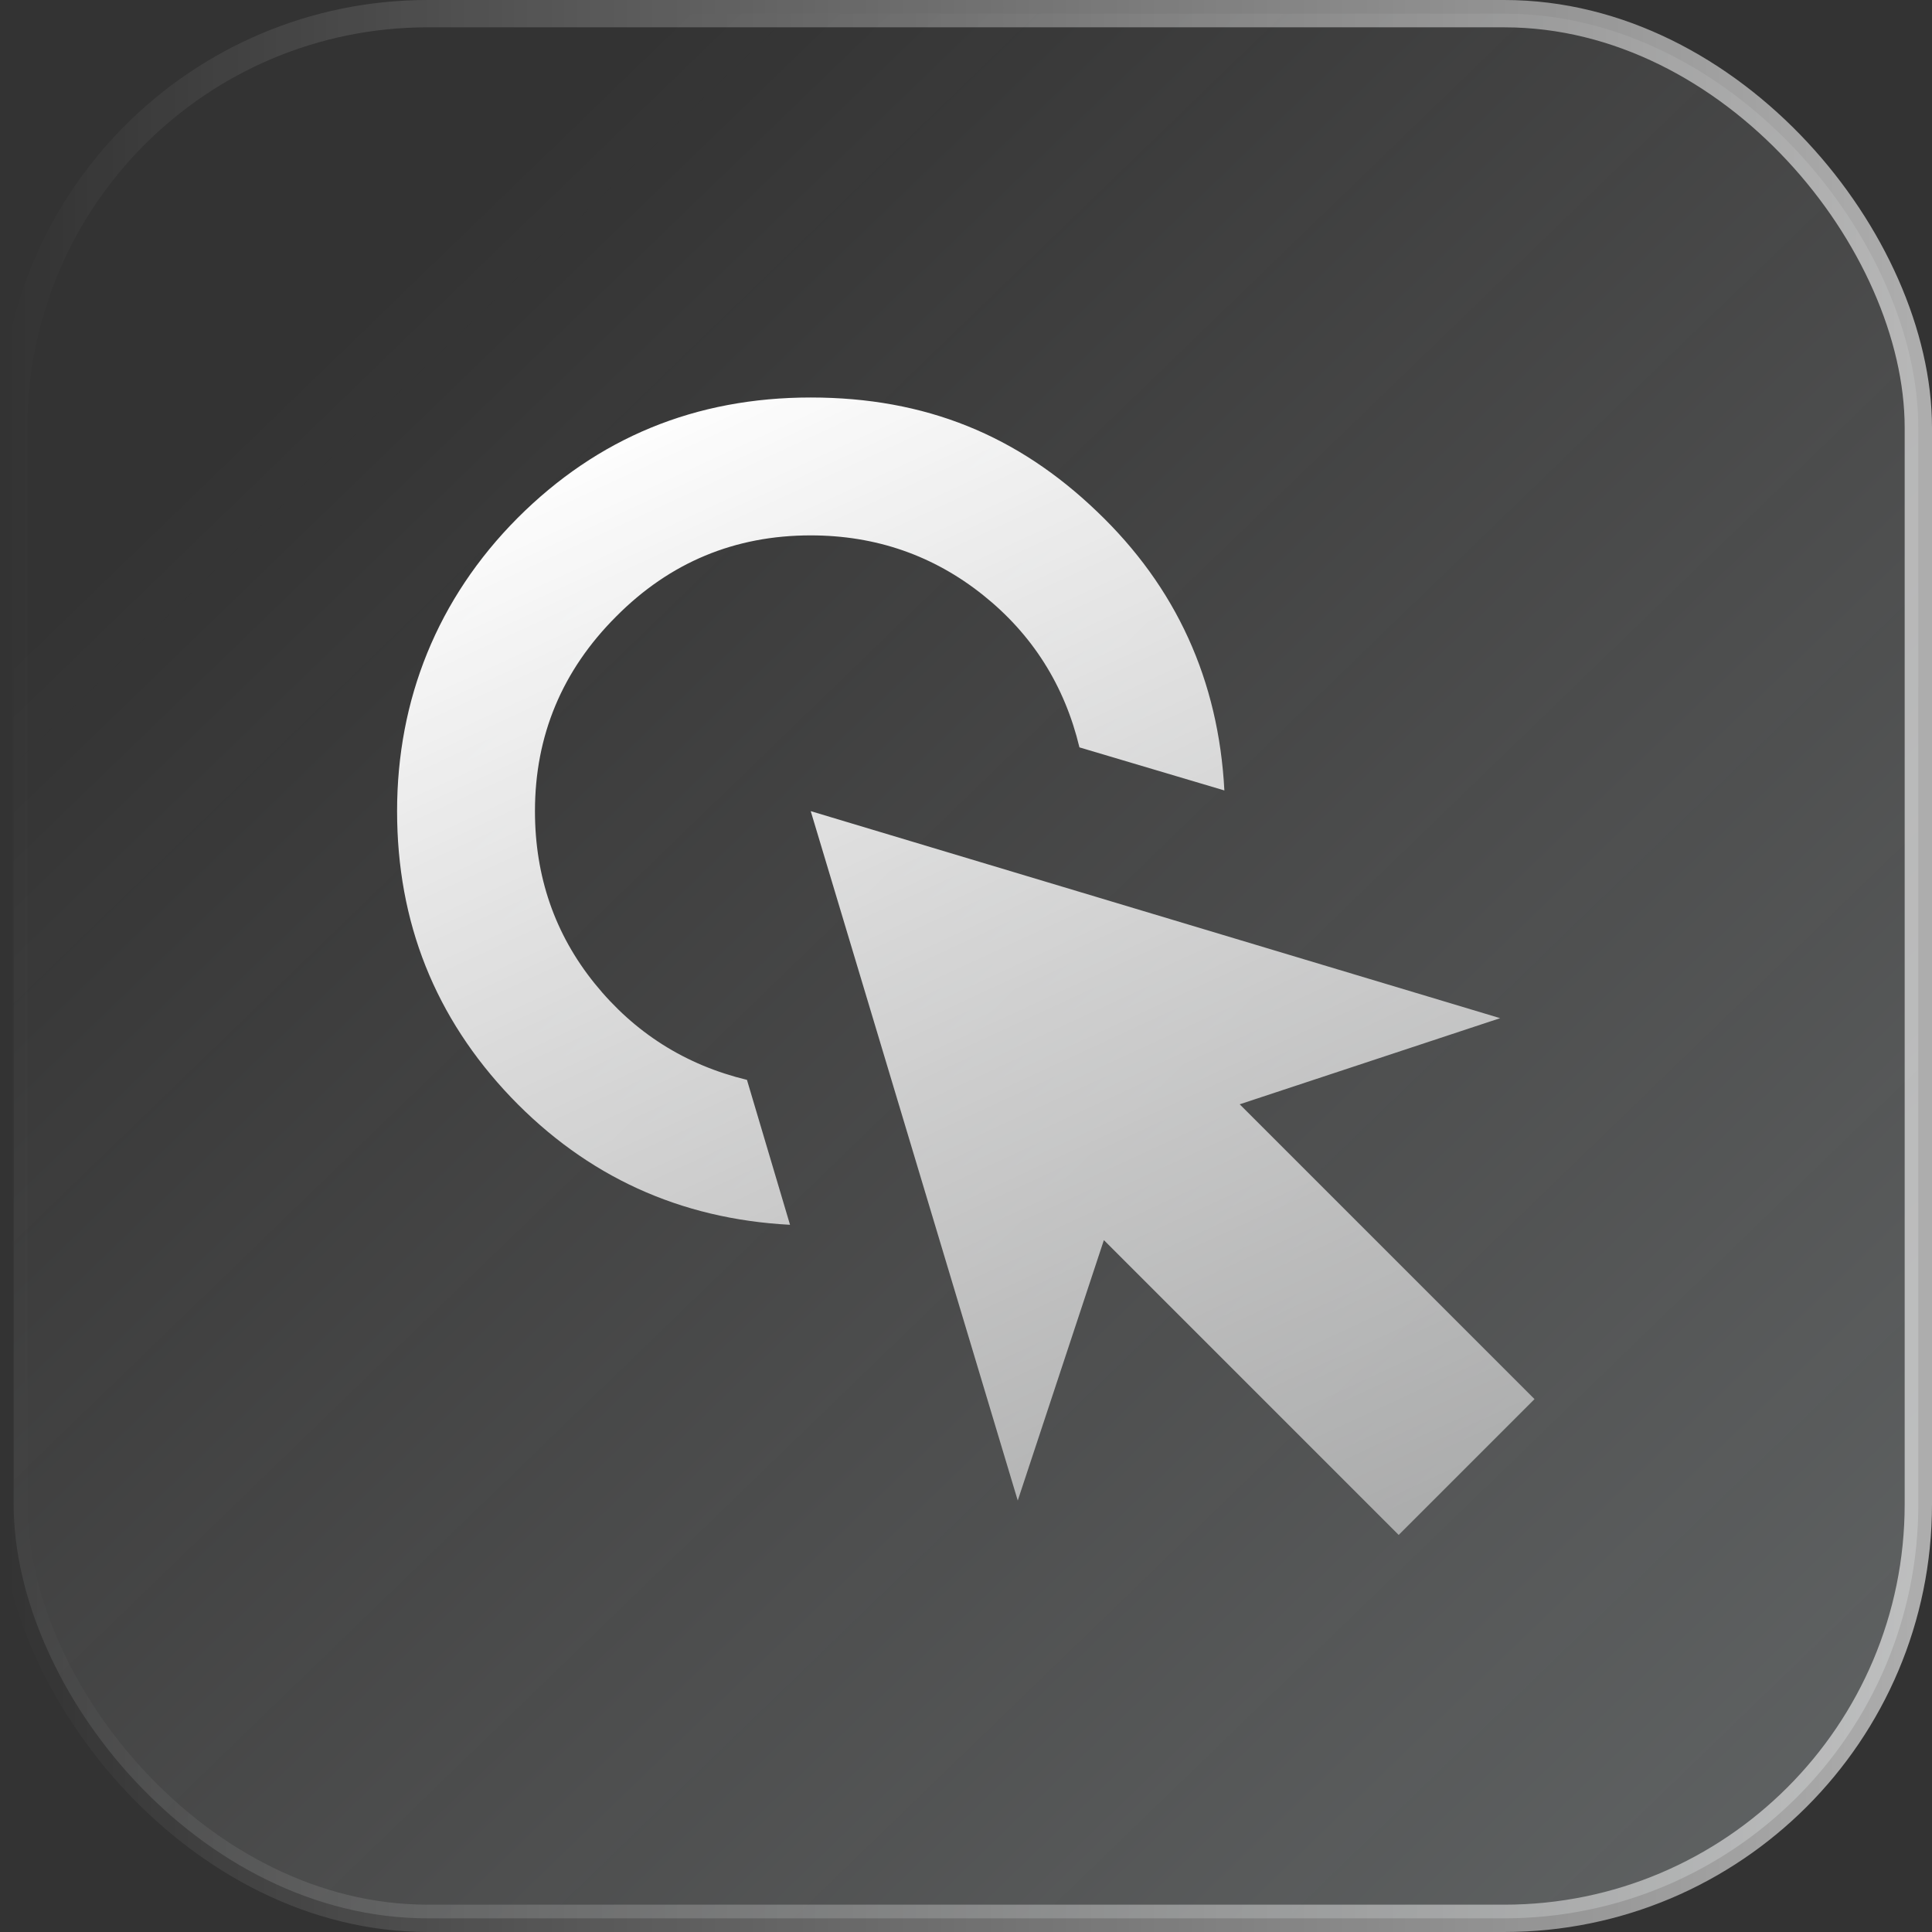
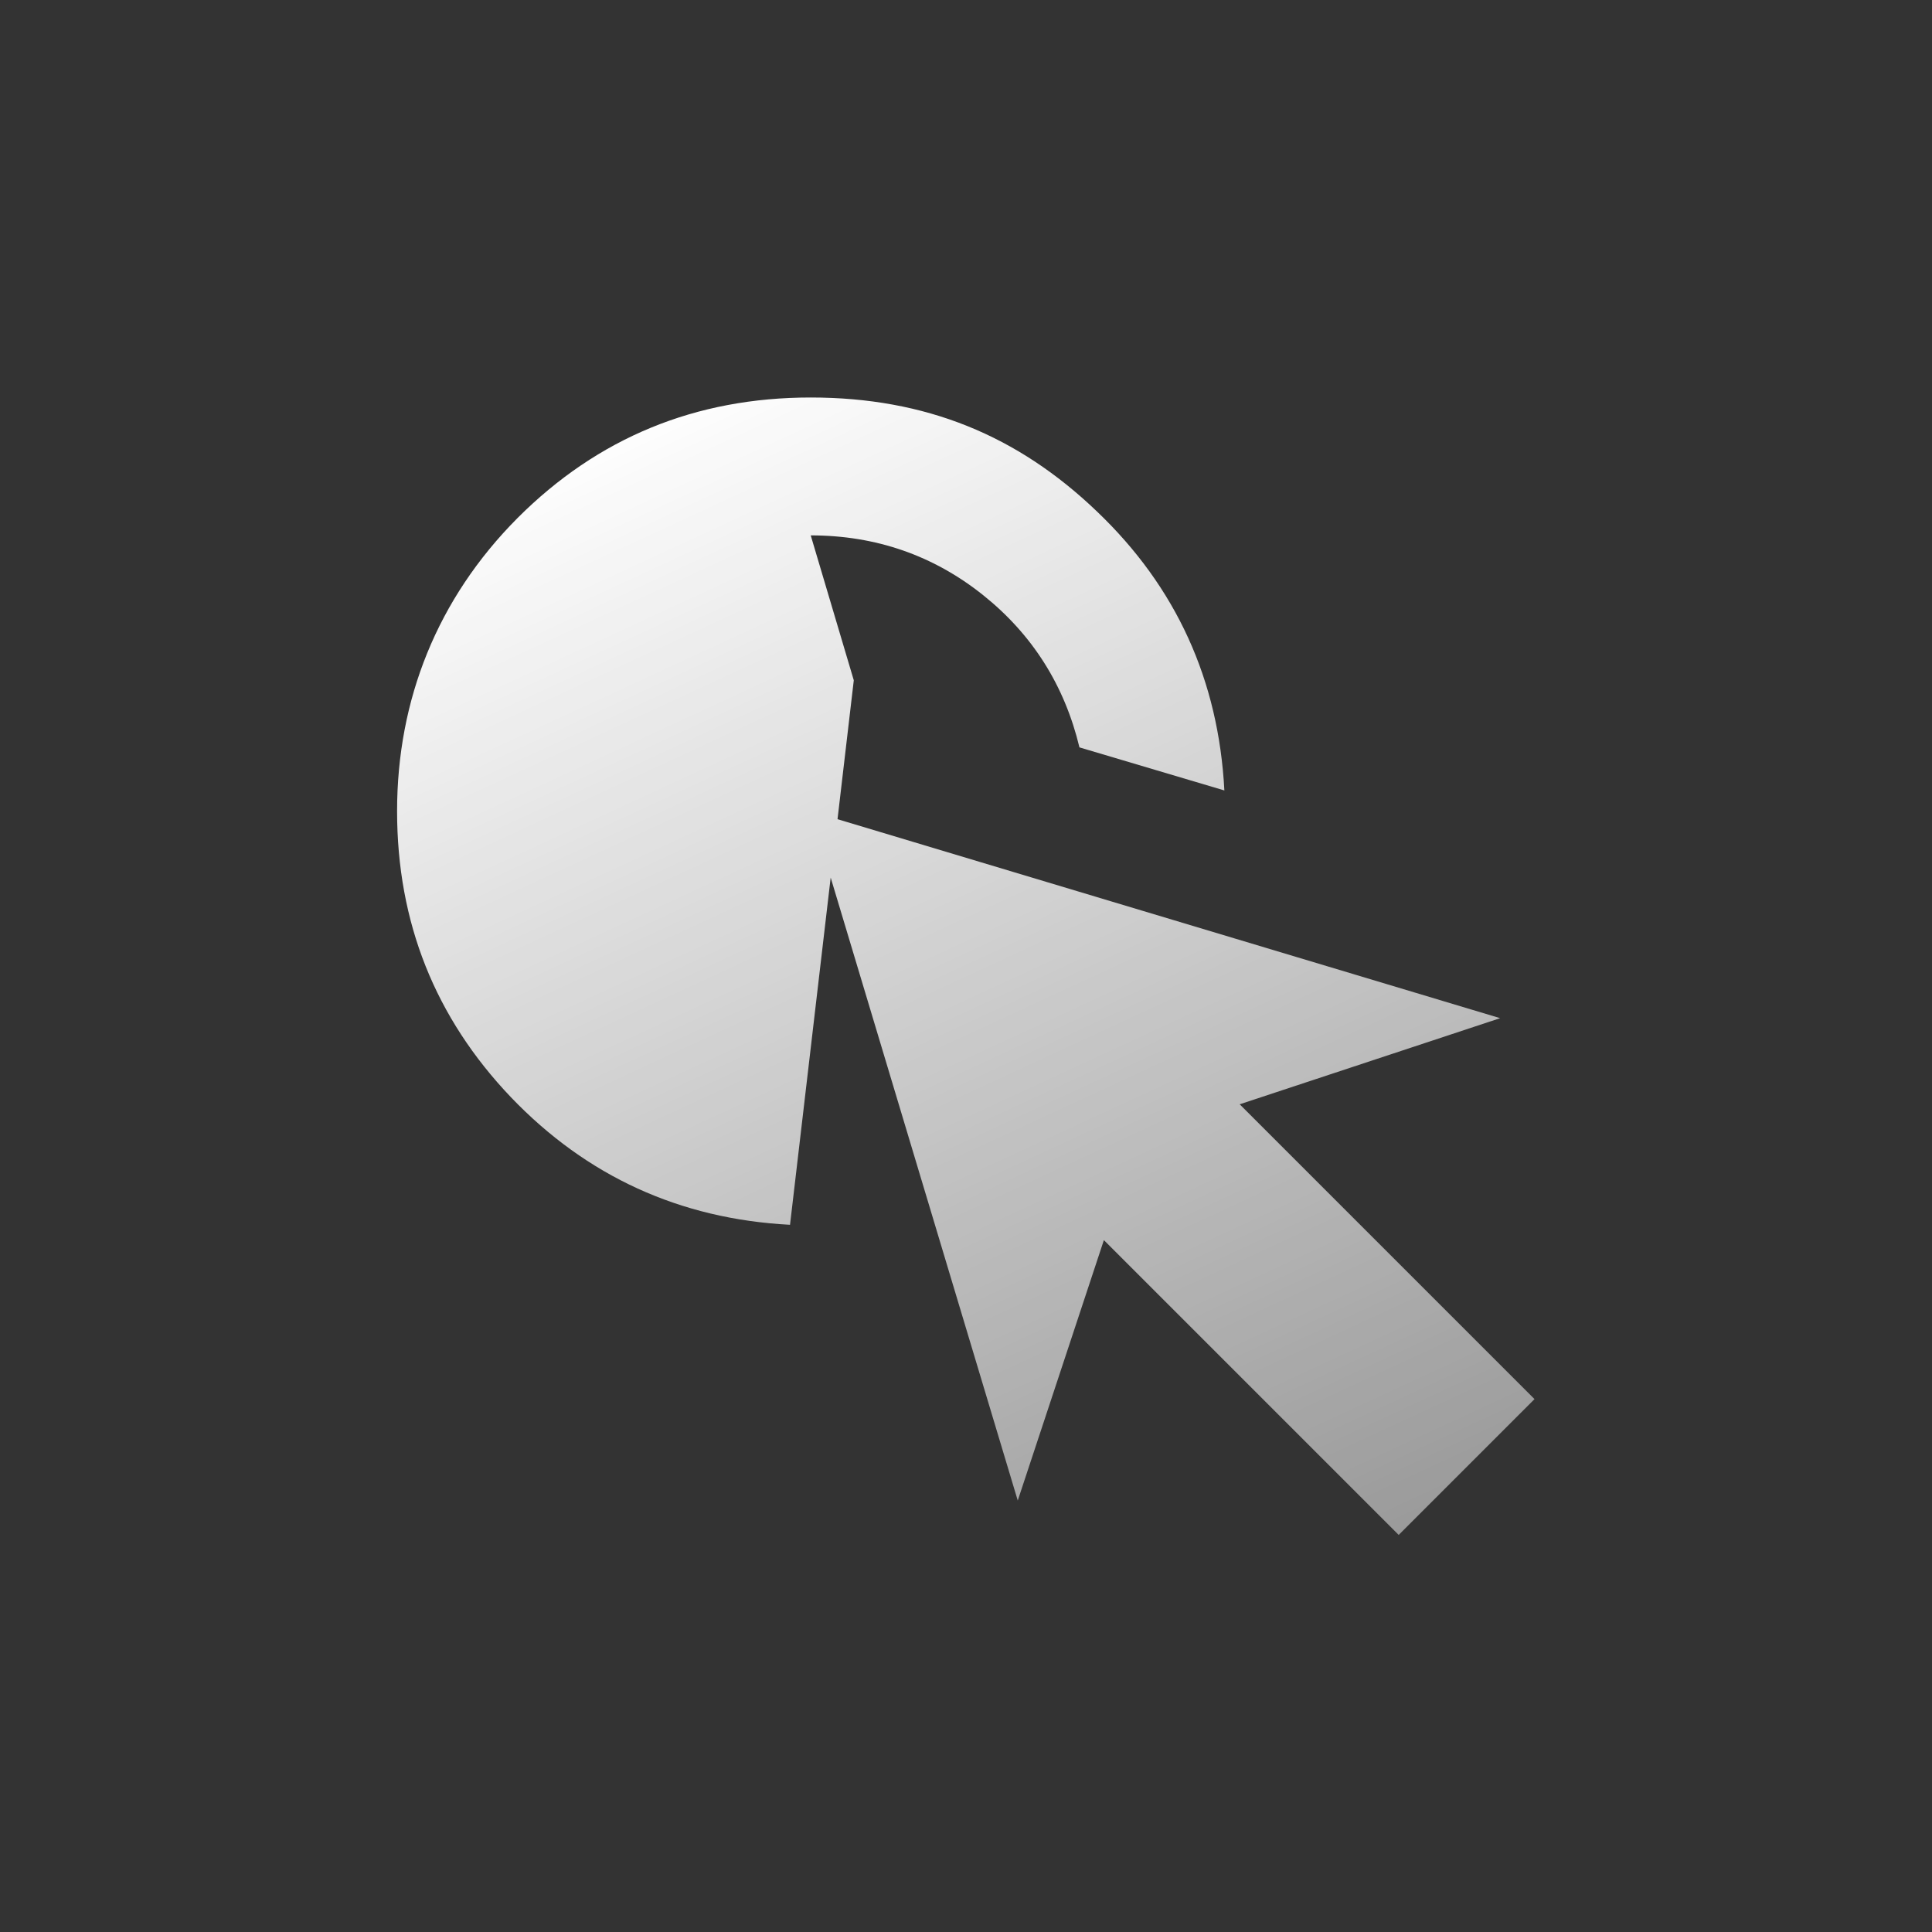
<svg xmlns="http://www.w3.org/2000/svg" id="Livello_2" data-name="Livello 2" viewBox="0 0 46.66 46.66">
  <rect x="0" y="0" width="46.66" height="46.66" fill="#333333" stroke="none" />
  <defs>
    <style>
      .cls-1 {
        fill: none;
        stroke: url(#Sfumatura_senza_nome_2);
        stroke-miterlimit: 10;
        stroke-width: .66px;
      }

      .cls-2 {
        fill: url(#Sfumatura_senza_nome_10);
      }

      .cls-3 {
        fill: url(#Sfumatura_senza_nome_11);
        fill-opacity: .4;
      }
    </style>
    <linearGradient id="Sfumatura_senza_nome_11" data-name="Sfumatura senza nome 11" x1="55.32" y1="10682.92" x2="8.37" y2="10731.48" gradientTransform="translate(0 10739.33) scale(1 -1)" gradientUnits="userSpaceOnUse">
      <stop offset="0" stop-color="#e0f0f3" stop-opacity=".8" />
      <stop offset="1" stop-color="#fff" stop-opacity="0" />
    </linearGradient>
    <linearGradient id="Sfumatura_senza_nome_2" data-name="Sfumatura senza nome 2" x1=".15" y1="10716" x2="46.5" y2="10716" gradientTransform="translate(0 10739.33) scale(1 -1)" gradientUnits="userSpaceOnUse">
      <stop offset="0" stop-color="#fff" stop-opacity="0" />
      <stop offset="1" stop-color="#fff" stop-opacity=".6" />
    </linearGradient>
    <linearGradient id="Sfumatura_senza_nome_10" data-name="Sfumatura senza nome 10" x1="16.47" y1="9.3" x2="30.4" y2="39.41" gradientUnits="userSpaceOnUse">
      <stop offset="0" stop-color="#fff" />
      <stop offset=".99" stop-color="#fff" stop-opacity=".5" />
    </linearGradient>
  </defs>
  <g id="icone">
    <g>
-       <rect class="cls-3" x=".33" y=".33" width="46" height="46" rx="10" ry="10" />
-       <rect class="cls-1" x=".33" y=".33" width="46" height="46" rx="10" ry="10" />
-       <path class="cls-2" d="M19.08,29.58c-2.66-.14-4.91-1.17-6.74-3.08-1.83-1.92-2.75-4.22-2.75-6.91s.97-5.13,2.91-7.08c1.94-1.94,4.3-2.91,7.08-2.91s5,.92,6.91,2.75c1.92,1.83,2.94,4.08,3.08,6.74l-3.5-1.04c-.36-1.5-1.14-2.73-2.33-3.68s-2.58-1.44-4.16-1.44c-1.83,0-3.4.65-4.7,1.96-1.3,1.3-1.96,2.87-1.96,4.7,0,1.58.48,2.97,1.44,4.16.96,1.19,2.19,1.97,3.68,2.33l1.04,3.5ZM33.78,37.07l-7.12-7.12-2.08,6.29-5-16.65,16.65,5-6.29,2.08,7.12,7.12-3.29,3.29Z" />
+       <path class="cls-2" d="M19.08,29.58c-2.66-.14-4.91-1.17-6.74-3.08-1.83-1.92-2.75-4.22-2.75-6.91s.97-5.13,2.91-7.08c1.94-1.94,4.3-2.91,7.08-2.91s5,.92,6.91,2.75c1.92,1.83,2.94,4.08,3.08,6.74l-3.5-1.04c-.36-1.5-1.14-2.73-2.33-3.68s-2.58-1.44-4.16-1.44l1.04,3.5ZM33.78,37.07l-7.12-7.12-2.08,6.29-5-16.65,16.65,5-6.29,2.08,7.12,7.12-3.29,3.29Z" />
    </g>
  </g>
</svg>